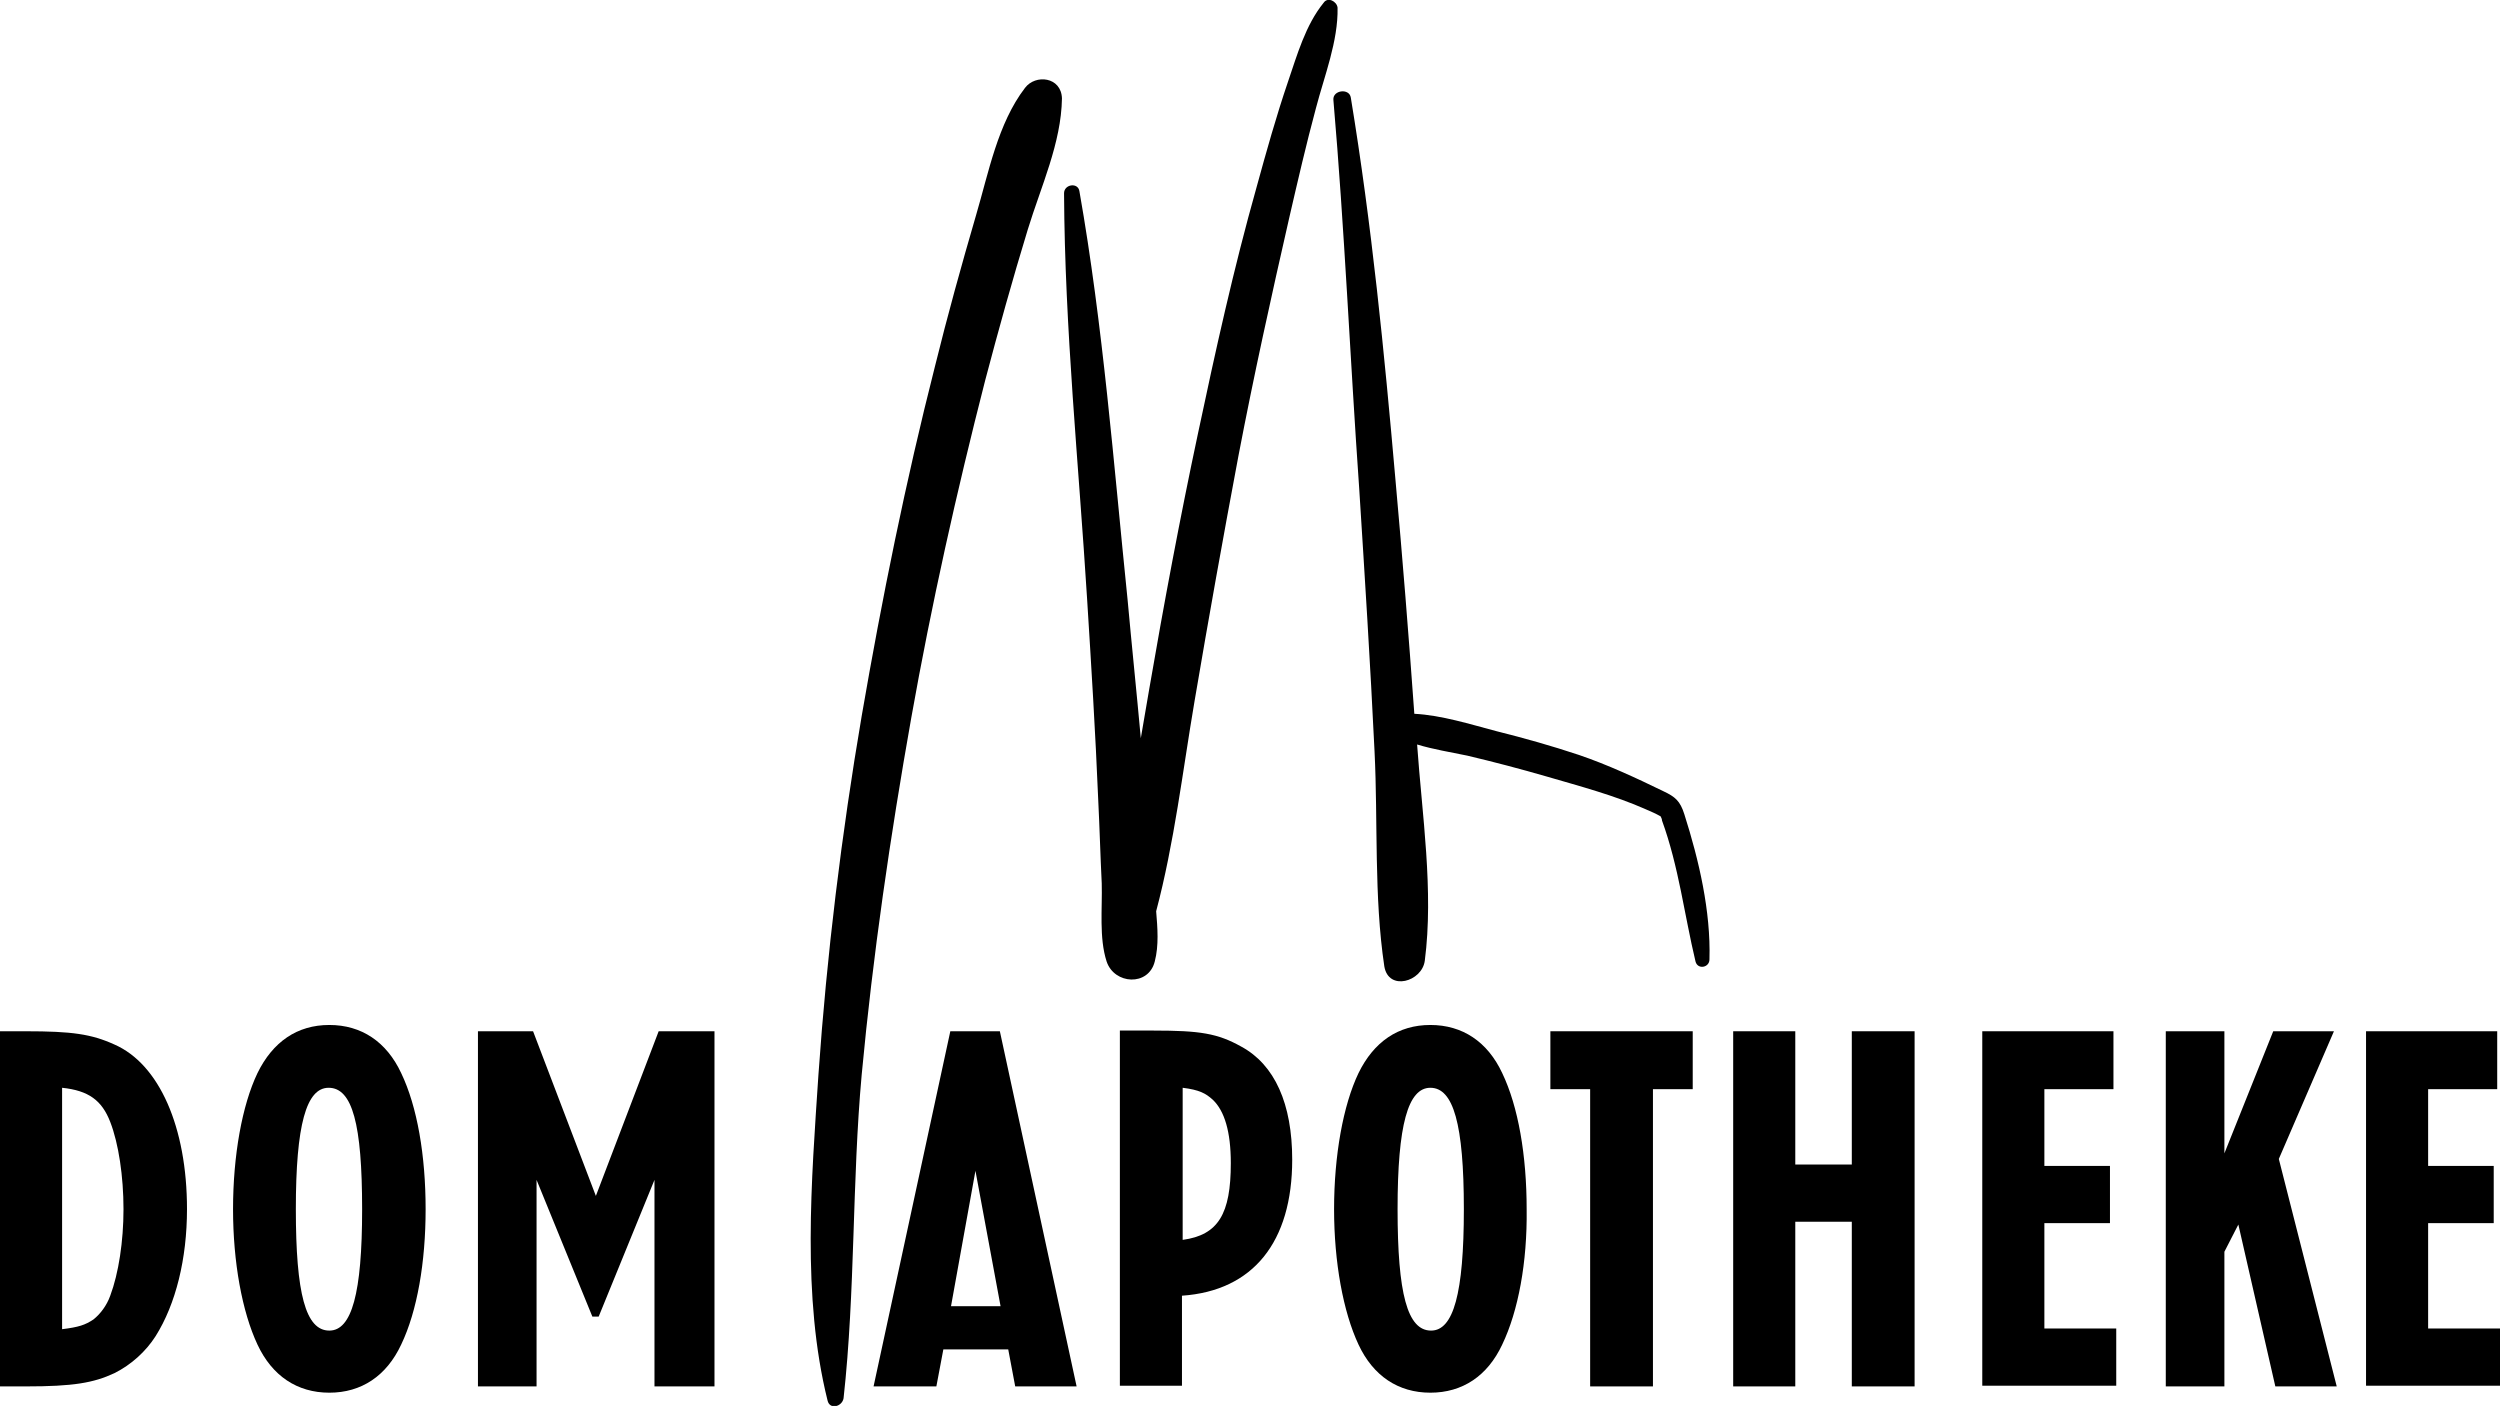
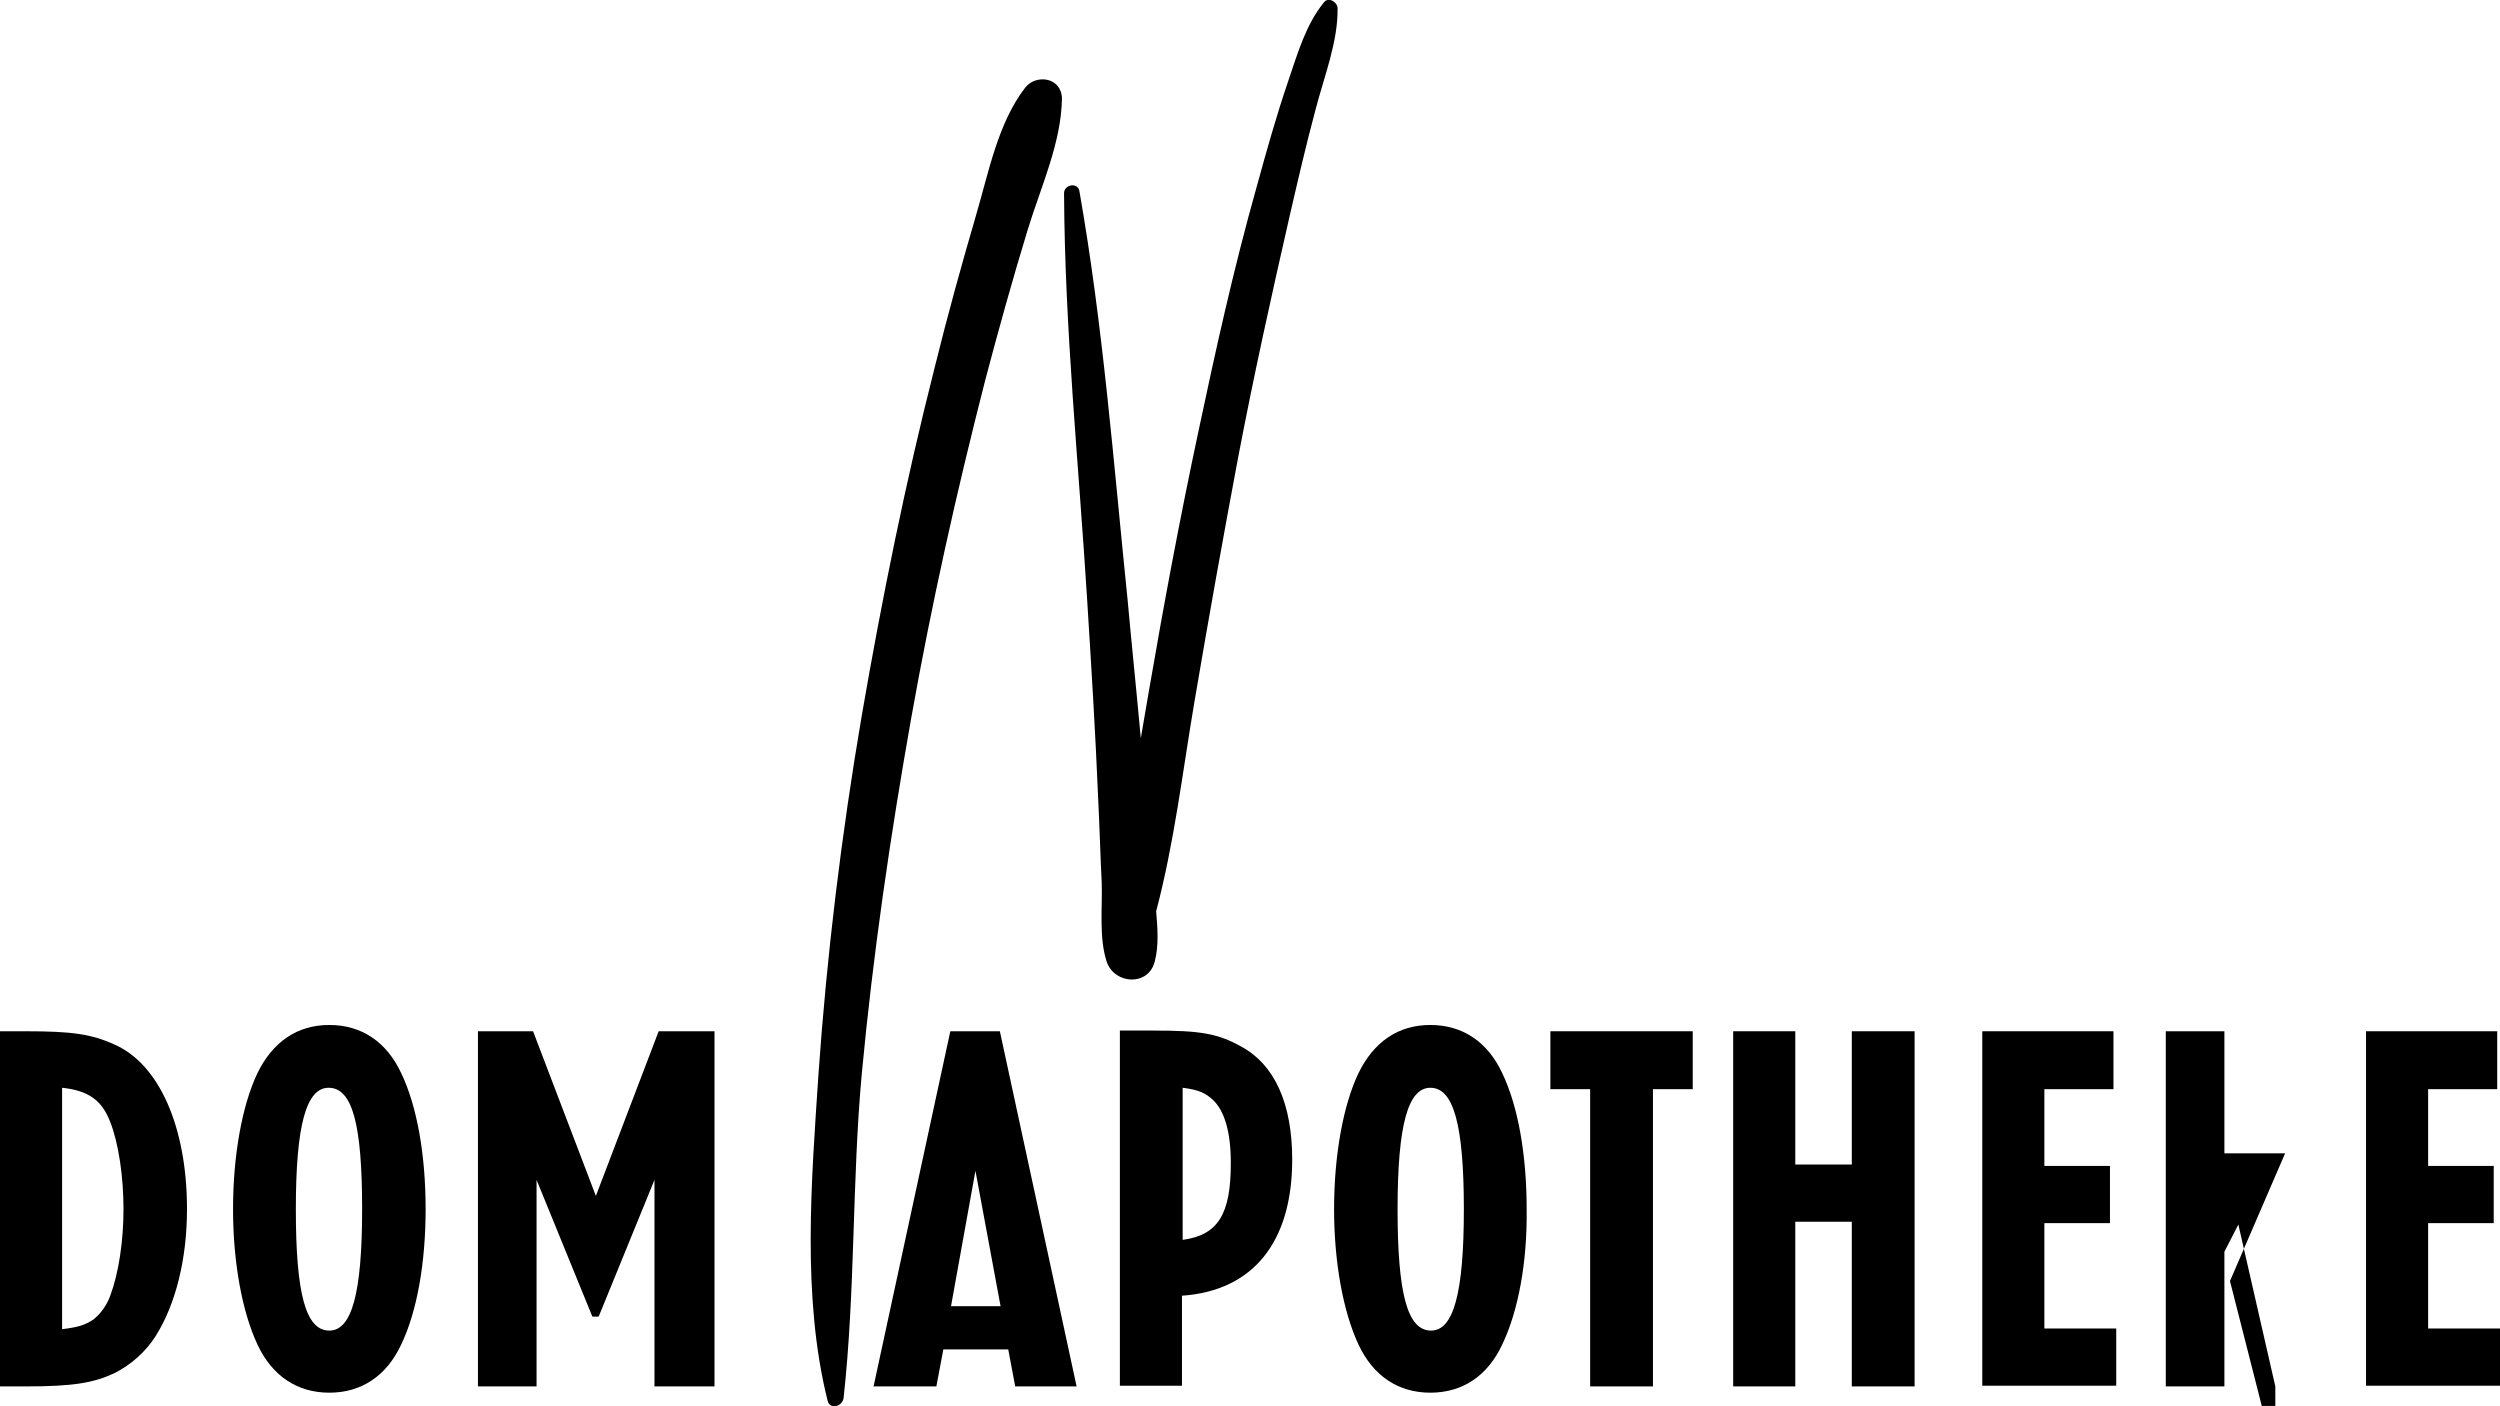
<svg xmlns="http://www.w3.org/2000/svg" version="1.1" id="Ebene_1" x="0px" y="0px" viewBox="0 0 358.3 201.5" style="enable-background:new 0 0 358.3 201.5;" xml:space="preserve">
  <g>
    <path d="M22.3,191.5c-1.4,2.2-3.5,4.1-5.9,5.3c-3,1.4-5.9,1.9-12.7,1.9H0v-50.9h3.7c6.6,0,9.4,0.4,12.7,1.9   c6.4,2.8,10.4,11.8,10.4,23.6C26.8,180.4,25.2,186.9,22.3,191.5z M15.8,160.8c-1.2-3.1-3.1-4.5-6.9-4.9v34.6   c2.4-0.3,3.3-0.6,4.5-1.4c1-0.8,1.9-2,2.4-3.4c1.2-3.2,1.9-7.8,1.9-12.4C17.7,168.6,17,163.9,15.8,160.8z" />
    <path d="M57.5,192.7c-2.1,4.5-5.7,6.9-10.3,6.9s-8.2-2.4-10.3-6.9c-2.2-4.7-3.5-11.8-3.5-19.4c0-7.7,1.3-14.9,3.5-19.5   c2.2-4.5,5.7-6.9,10.3-6.9s8.2,2.4,10.3,6.9c2.3,4.8,3.5,11.8,3.5,19.5C61,180.9,59.8,187.9,57.5,192.7z M47.1,155.9   c-3.2,0-4.7,5.3-4.7,17.4c0,12.1,1.4,17.4,4.8,17.4c3.2,0,4.7-5.3,4.7-17.4C51.9,161.1,50.5,155.9,47.1,155.9z" />
    <path d="M93.8,198.7v-29.6l-8,19.6h-0.9l-8-19.6v29.6h-8.4v-50.9h7.9l9,23.6l9-23.6h8v50.9H93.8z" />
    <path d="M145.5,198.7l-1-5.3h-9.3l-1,5.3h-9l11-50.9h7.1l11,50.9H145.5z M139.8,167.8l-3.5,19.4h7.1L139.8,167.8z" />
    <path d="M169.4,185.7v12.9h-8.9v-50.9h4.8c6.7,0,9.2,0.4,12.6,2.3c4.8,2.6,7.3,8.2,7.3,16.2C185.2,178,179.6,185,169.4,185.7z    M173.8,157.6c-1-0.9-1.9-1.4-4.3-1.7v21.8c5.1-0.7,6.9-3.7,6.9-11C176.4,162.2,175.5,159.2,173.8,157.6z" />
    <path d="M215.3,192.7c-2.1,4.5-5.7,6.9-10.3,6.9s-8.2-2.4-10.3-6.9c-2.2-4.7-3.5-11.8-3.5-19.4c0-7.7,1.3-14.9,3.5-19.5   c2.2-4.5,5.7-6.9,10.3-6.9s8.2,2.4,10.3,6.9c2.3,4.8,3.5,11.8,3.5,19.5C218.9,180.9,217.6,187.9,215.3,192.7z M205,155.9   c-3.2,0-4.7,5.3-4.7,17.4c0,12.1,1.4,17.4,4.8,17.4c3.2,0,4.7-5.3,4.7-17.4C209.8,161.1,208.3,155.9,205,155.9z" />
    <path d="M236.9,156.1v42.6h-9v-42.6h-5.7v-8.3h20.4v8.3H236.9z" />
    <path d="M265.4,198.7v-23.6h-8.1v23.6h-8.9v-50.9h8.9v19.1h8.1v-19.1h9v50.9H265.4z" />
    <path d="M284.1,198.7v-50.9h18.8v8.3h-9.9v11h9.4v8.2h-9.4v15.1h10.3v8.2H284.1z" />
-     <path d="M326.1,198.7l-5.3-23.2l-2,3.9v19.3h-8.4v-50.9h8.4v17.5l7-17.5h8.7l-7.9,18.3l8.3,32.6H326.1z" />
+     <path d="M326.1,198.7l-5.3-23.2l-2,3.9v19.3h-8.4v-50.9h8.4v17.5h8.7l-7.9,18.3l8.3,32.6H326.1z" />
    <path d="M339.1,198.7v-50.9h18.8v8.3H348v11h9.4v8.2H348v15.1h10.3v8.2H339.1z" />
  </g>
  <g>
    <path d="M189.7,0.4c-2.6,3.2-3.8,7.5-5.1,11.3c-1.7,5-3.1,10-4.5,15.1c-3.3,11.7-5.9,23.5-8.4,35.3c-2.6,12.2-4.9,24.5-7,36.7   c-0.4,2.3-0.8,4.7-1.2,7c-0.6-6.6-1.3-13.3-1.9-19.9c-2-19.5-3.5-39.2-6.9-58.5c-0.2-1.3-2.2-1-2.2,0.3c0.1,19.4,2.1,38.8,3.3,58.1   c0.6,9.6,1.2,19.2,1.6,28.9c0.2,4,0.3,7.9,0.5,11.9c0.1,3.6-0.4,7.8,0.7,11.2c1.1,3.3,6,3.6,6.9,0c0.6-2.3,0.4-4.8,0.2-7.2   c2.6-9.8,3.8-20.1,5.5-30.1c2-11.8,4.1-23.5,6.3-35.2c2.2-11.5,4.7-22.8,7.3-34.2c1.2-5.2,2.4-10.4,3.8-15.6   c1.2-4.6,3.2-9.6,3.1-14.4C191.6,0.2,190.3-0.5,189.7,0.4z" />
    <path d="M146.9,12.6c-3.9,5.1-5.2,12.1-7,18.2c-2.1,7.2-4.1,14.4-5.9,21.7c-4.2,16.5-7.6,33.3-10.5,50.1c-2.9,17-5,34.2-6.2,51.4   c-1,15.2-2.4,31.8,1.3,46.7c0.3,1.4,2.1,0.9,2.3-0.3c1.7-15.4,1.2-31,2.6-46.4c1.6-17.1,4.1-34.2,7.1-51.1   c2.9-16.3,6.5-32.4,10.6-48.4c1.9-7.2,3.9-14.4,6.1-21.6c1.9-6.2,4.8-12.4,4.9-18.8C152.1,11,148.4,10.6,146.9,12.6z" />
-     <path d="M241.4,116.7c-0.6-1.9-1.3-2.5-3-3.3c-3.9-1.9-8-3.8-12.1-5.2c-3.9-1.3-7.8-2.4-11.8-3.4c-3.8-1-7.9-2.3-11.8-2.5   c-0.8-11.2-1.7-22.4-2.7-33.5c-1.6-18.3-3.4-36.6-6.4-54.8c-0.2-1.4-2.6-1.1-2.5,0.3c1.6,18.5,2.4,37.2,3.7,55.7   c0.8,12.6,1.6,25.2,2.2,37.7c0.5,10.1-0.1,20.8,1.4,30.8c0.6,3.6,5.4,2.2,5.8-0.8c1.3-10-0.4-21-1.1-31c2.3,0.7,4.8,1.1,7.2,1.6   c3.8,0.9,7.6,1.9,11.4,3c4.8,1.4,9.7,2.7,14.2,4.7c0.7,0.3,1.4,0.6,2.1,1c0.1,0.2,0.2,0.4,0.2,0.6c2.4,6.6,3.2,13.5,4.8,20.2   c0.3,1.2,2,0.9,2-0.3C245.2,130.6,243.5,123.3,241.4,116.7z" />
  </g>
</svg>